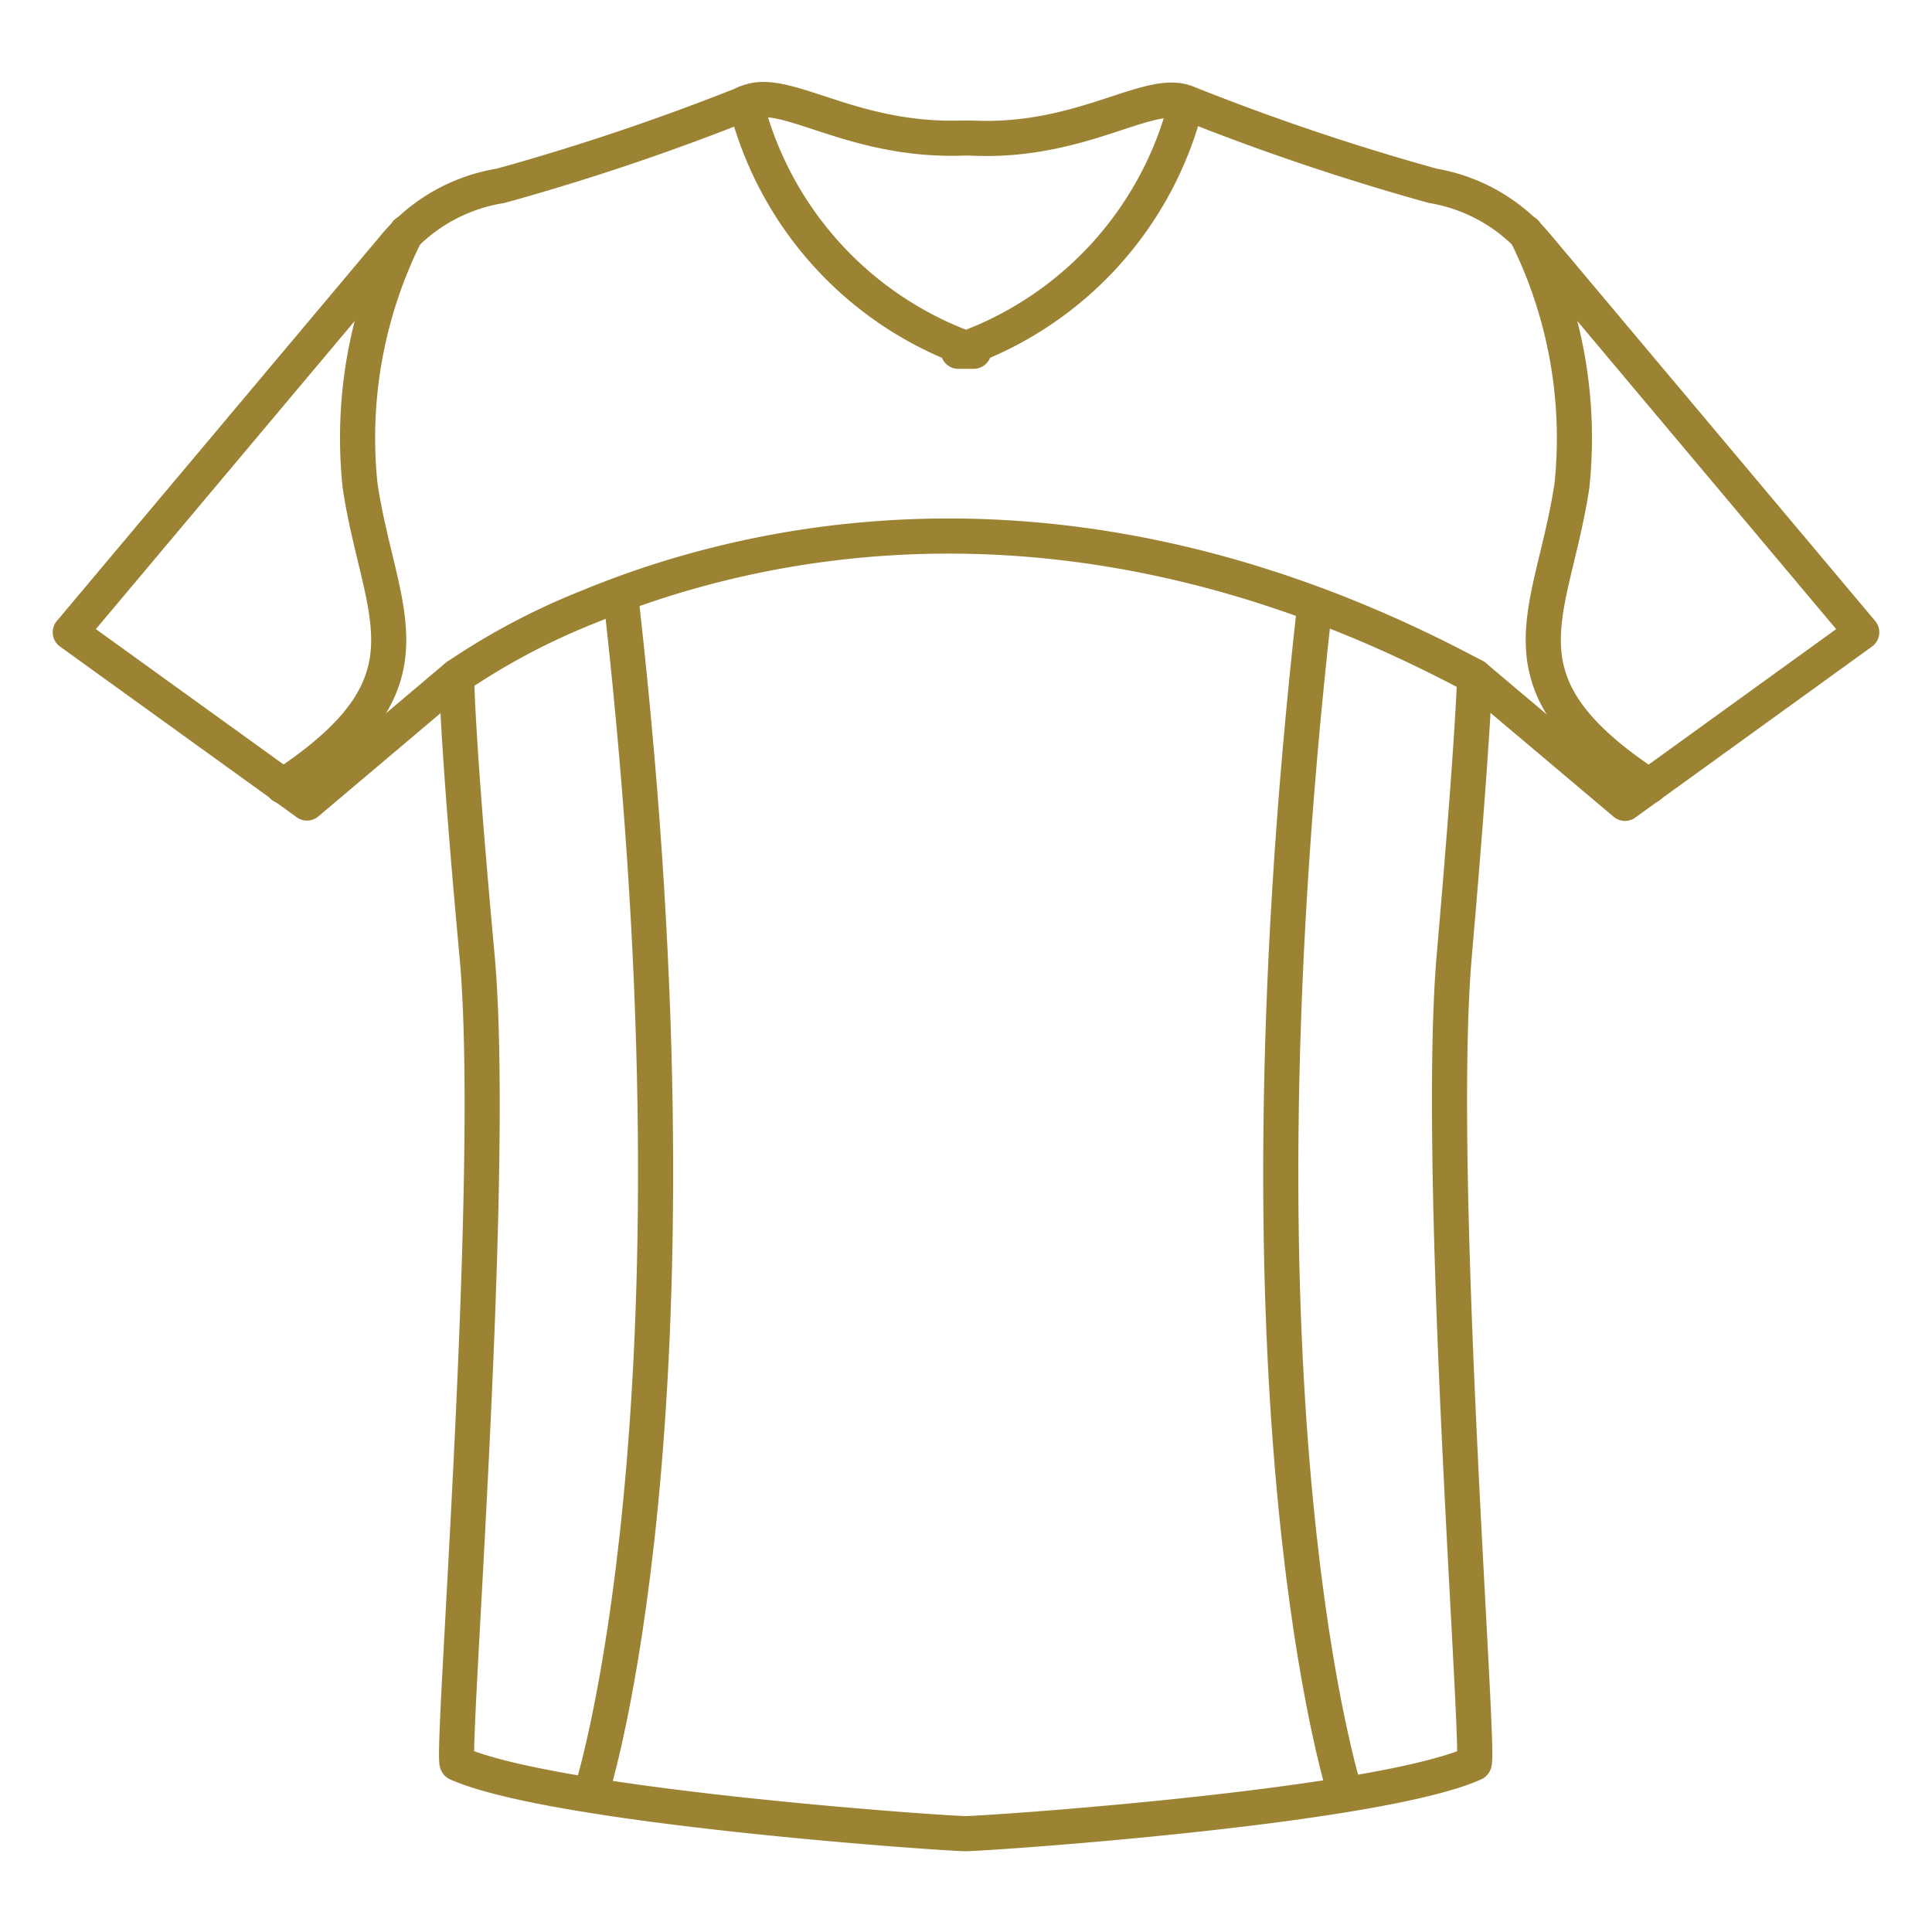
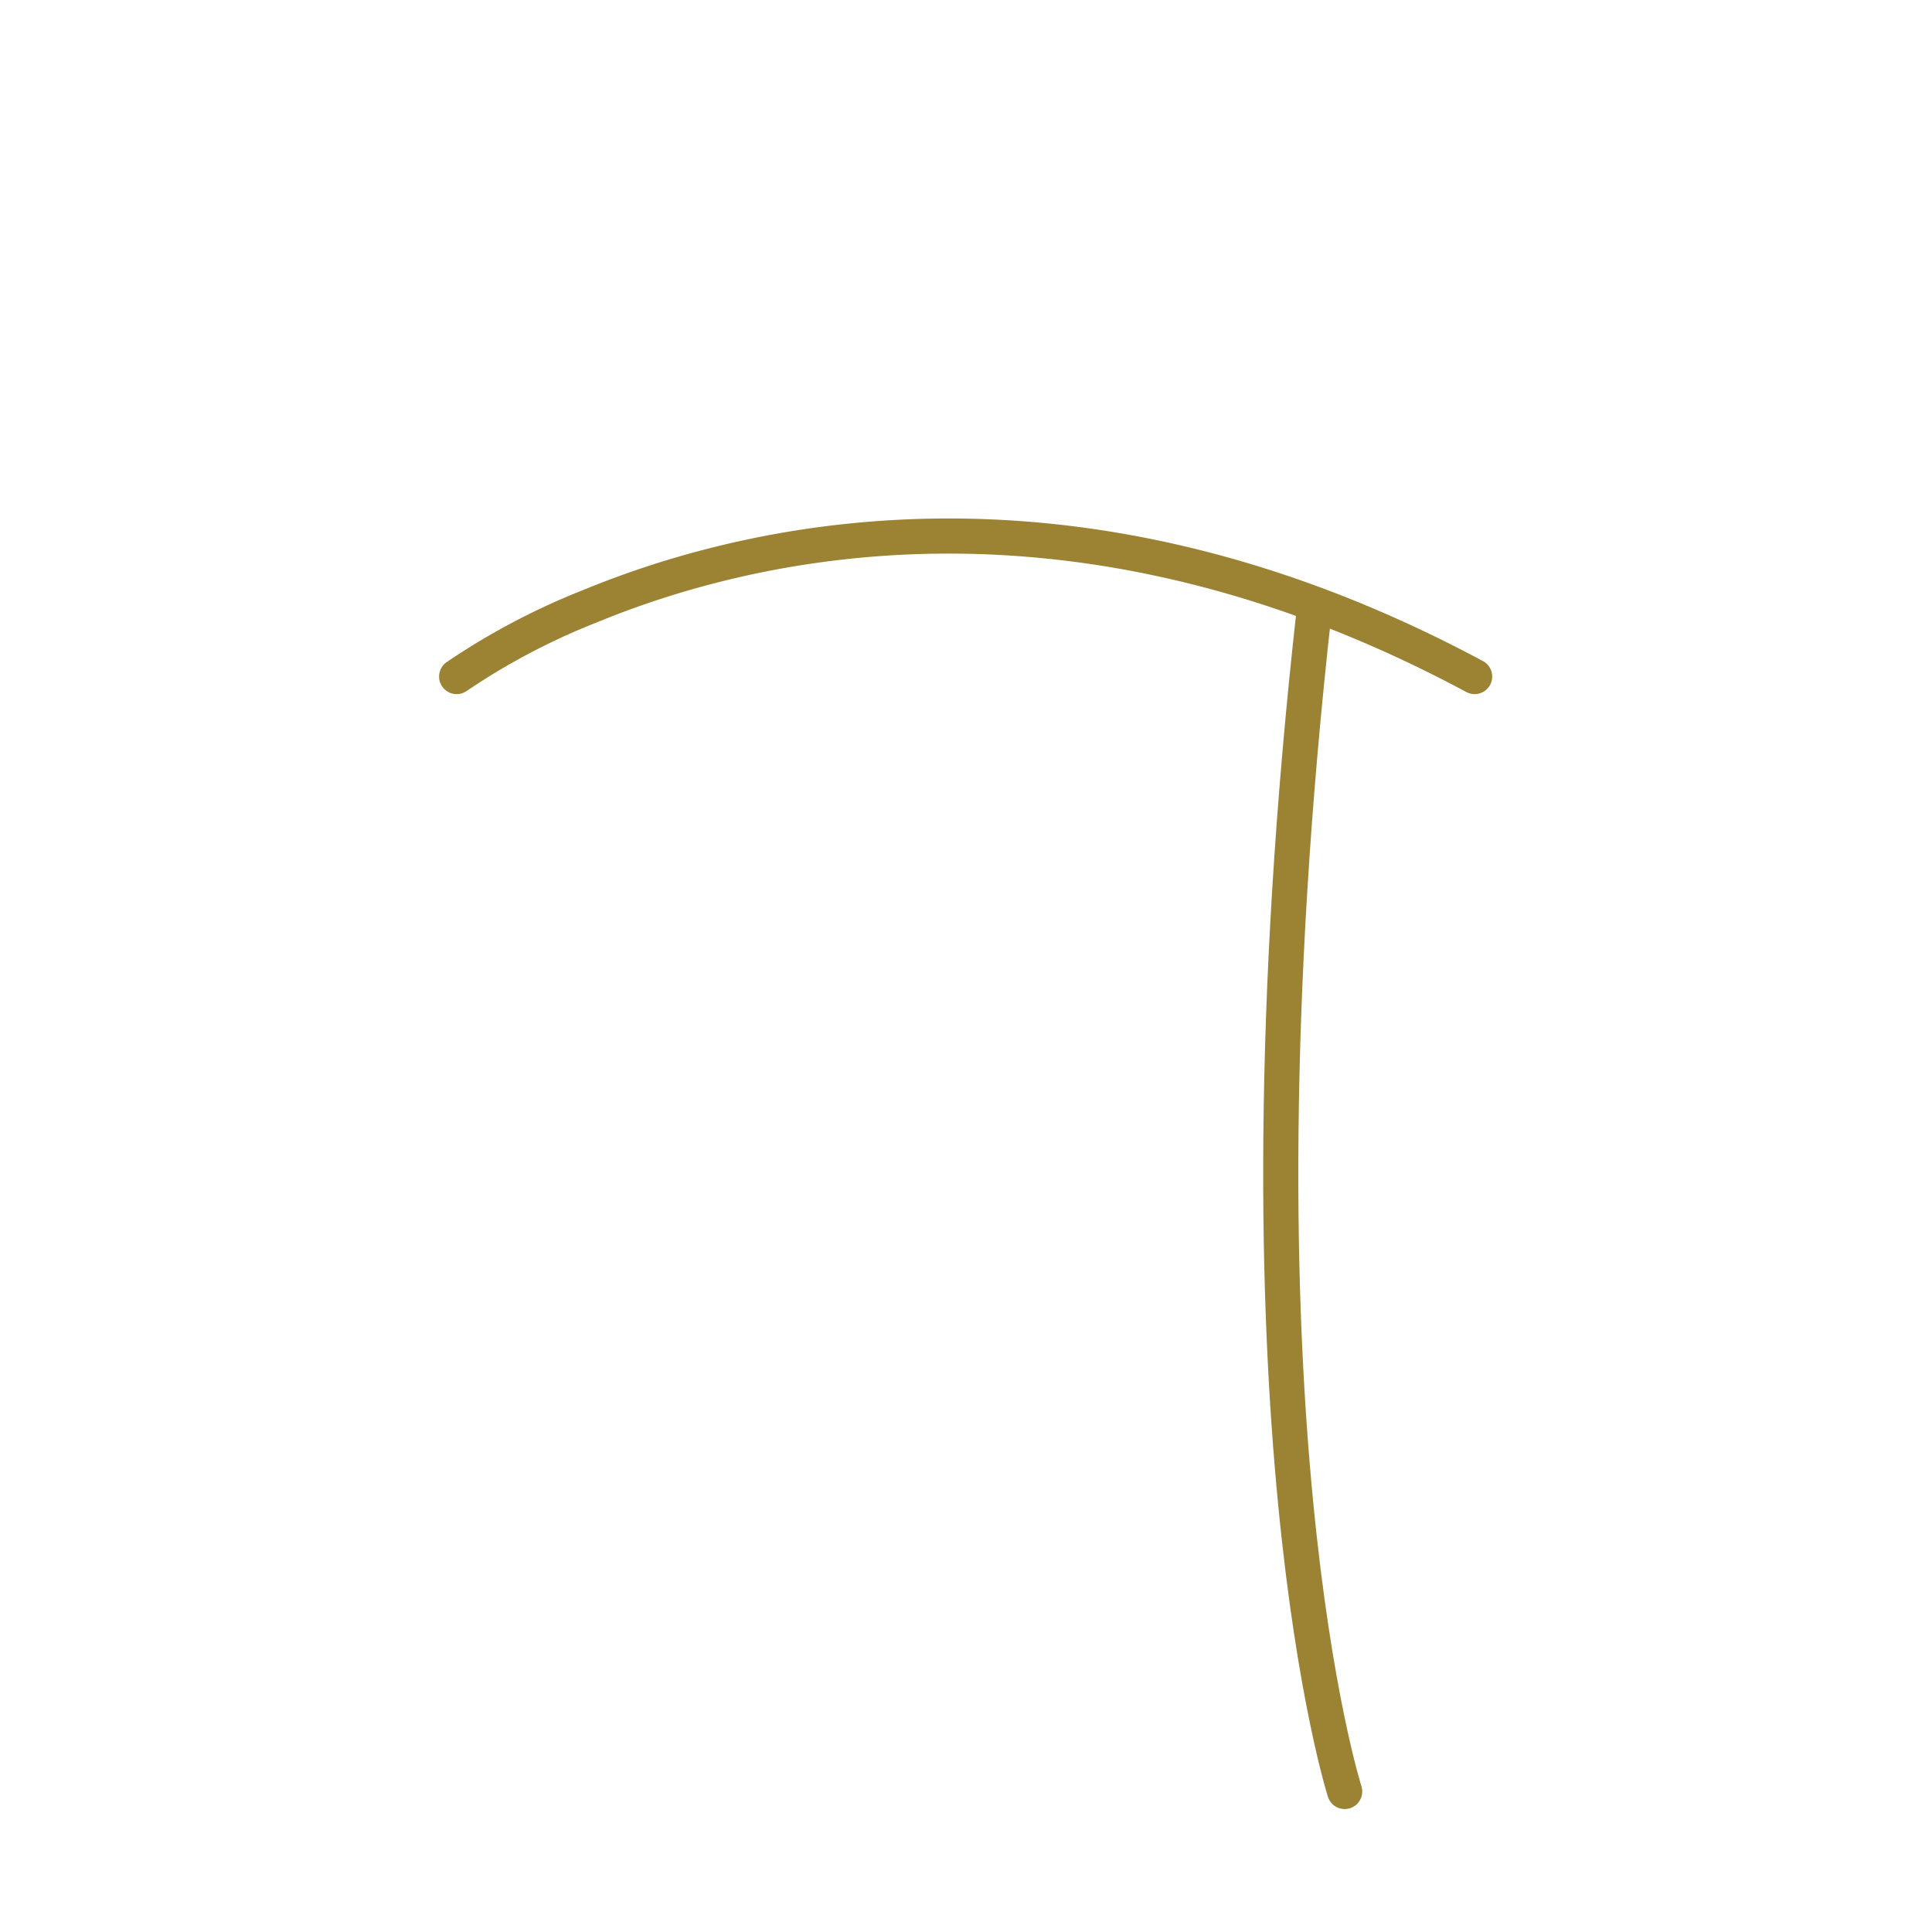
<svg xmlns="http://www.w3.org/2000/svg" id="Calque_1" data-name="Calque 1" viewBox="0 0 55 55">
  <defs>
    <style>.cls-1{fill:none;stroke:#9c8334;stroke-linecap:round;stroke-linejoin:round;}</style>
  </defs>
  <title>Plan de travail 3 copie 3</title>
-   <path class="cls-1" d="M43.43,6.62a13,13,0,0,1,1.32,7.2c-.56,3.73-2.34,5.58,2.2,8.56" />
-   <path class="cls-1" d="M21.23,2.93A10.05,10.05,0,0,0,27.72,10h-.44a10.05,10.05,0,0,0,6.49-7.06" />
-   <path class="cls-1" d="M11.57,6.62a13,13,0,0,0-1.32,7.2c.56,3.73,2.34,5.58-2.2,8.56" />
-   <path class="cls-1" d="M43.7,6.93a4.94,4.94,0,0,0-2.91-1.64,67.49,67.49,0,0,1-7-2.36c-1.08-.45-3,1.16-6.15,1h-.24c-3.19.11-5.07-1.5-6.15-1a67.49,67.49,0,0,1-7,2.36A4.94,4.94,0,0,0,11.3,6.93L2,18l6.74,4.86L13,19.26s0,1.64.58,7.94-.77,23-.56,23c2.8,1.24,13.91,2,14.47,2s11.67-.75,14.47-2c.21,0-1.11-16.67-.56-23s.58-7.94.58-7.94l4.28,3.61L53,18Z" />
  <path class="cls-1" d="M13,19.26a19.51,19.51,0,0,1,3.79-2c4.85-2,14-4,25.19,2" />
-   <path class="cls-1" d="M16.84,51s3.44-10.72.87-33.69" />
  <path class="cls-1" d="M38.28,51s-3.44-10.72-.86-33.69" />
</svg>